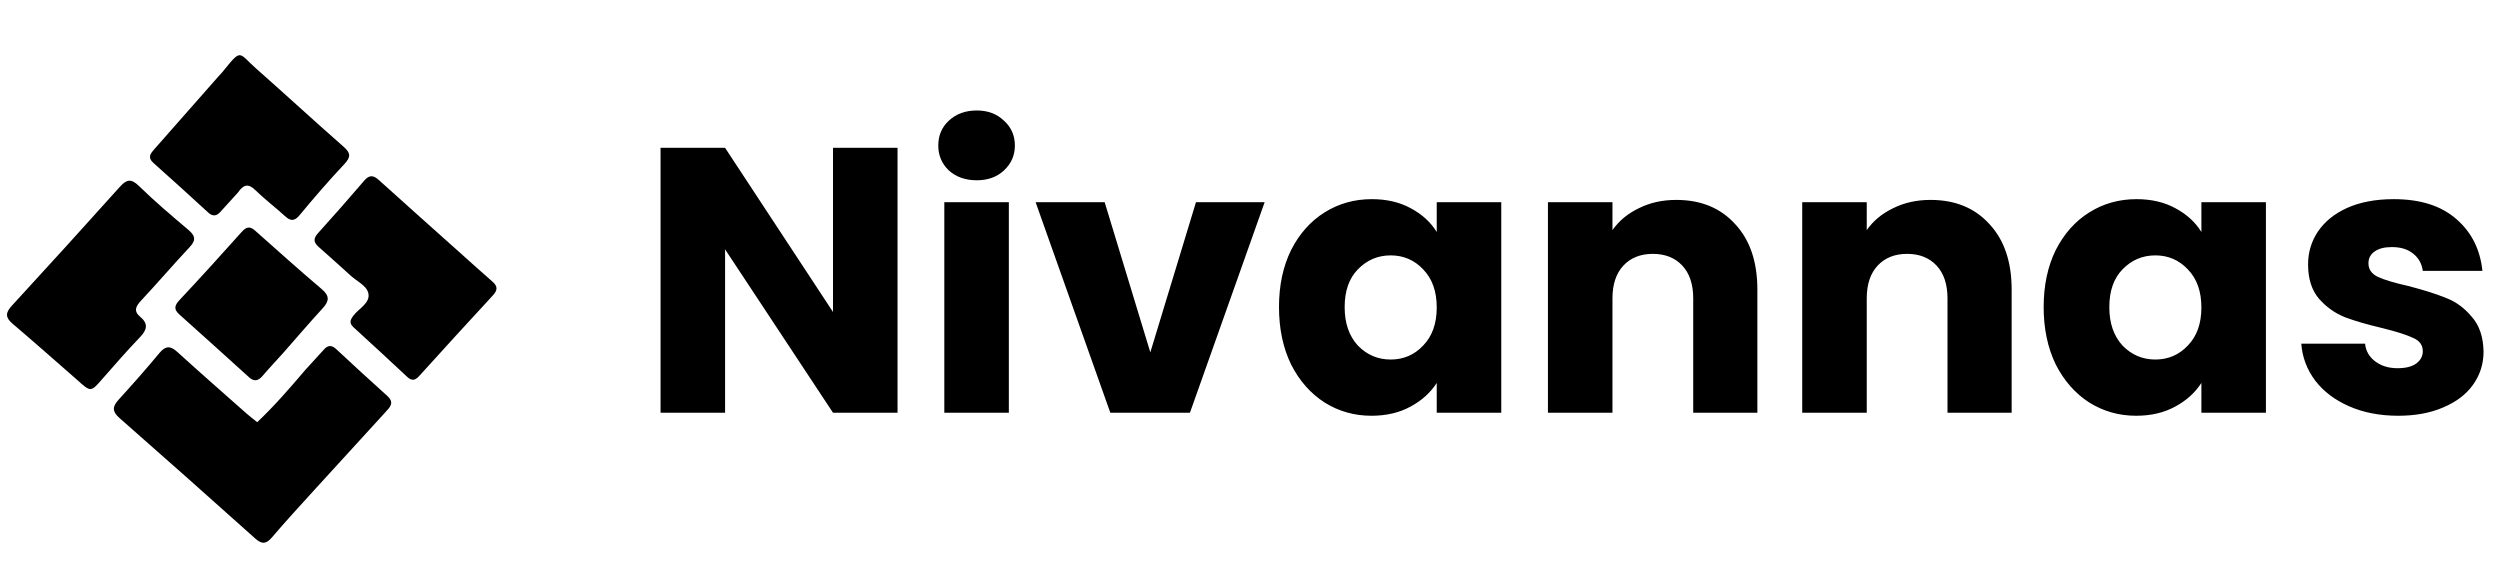
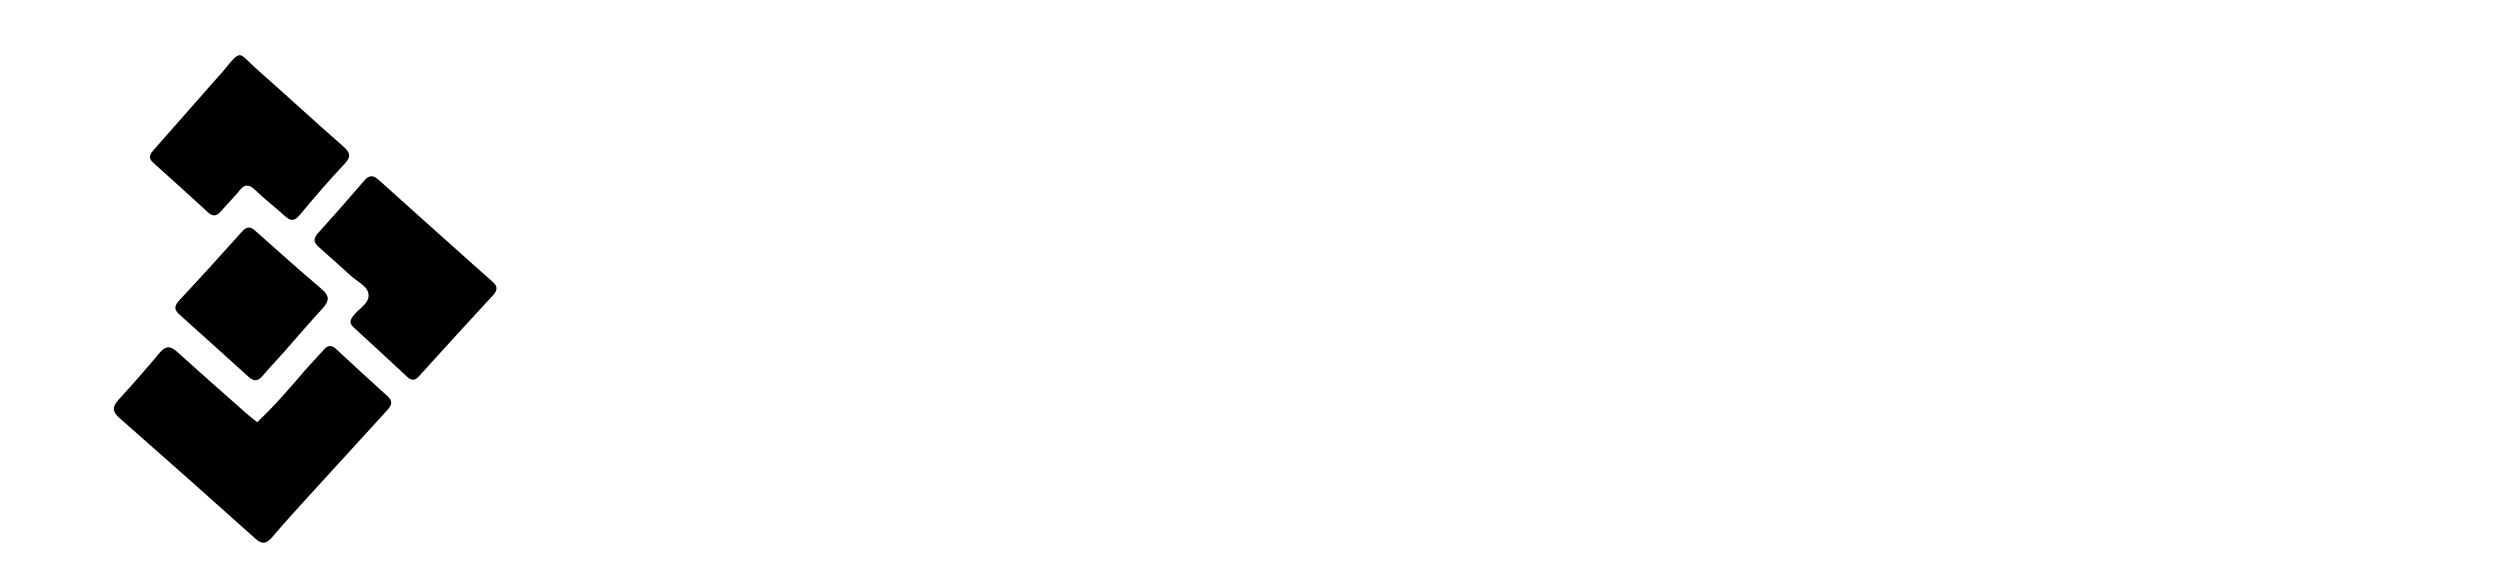
<svg xmlns="http://www.w3.org/2000/svg" width="212" height="48" viewBox="0 0 212 48" fill="none">
-   <path d="M76.111 35H70.639L61.487 21.144V35H56.015V12.536H61.487L70.639 26.456V12.536H76.111V35ZM82.83 15.288C81.87 15.288 81.08 15.011 80.462 14.456C79.864 13.88 79.566 13.176 79.566 12.344C79.566 11.491 79.864 10.787 80.462 10.232C81.08 9.656 81.87 9.368 82.83 9.368C83.768 9.368 84.536 9.656 85.134 10.232C85.752 10.787 86.062 11.491 86.062 12.344C86.062 13.176 85.752 13.88 85.134 14.456C84.536 15.011 83.768 15.288 82.83 15.288ZM85.55 17.144V35H80.078V17.144H85.55ZM97.547 29.88L101.419 17.144H107.243L100.907 35H94.155L87.819 17.144H93.675L97.547 29.88ZM108.459 26.04C108.459 24.205 108.8 22.595 109.483 21.208C110.187 19.821 111.136 18.755 112.331 18.008C113.525 17.261 114.859 16.888 116.331 16.888C117.589 16.888 118.688 17.144 119.627 17.656C120.587 18.168 121.323 18.84 121.835 19.672V17.144H127.307V35H121.835V32.472C121.301 33.304 120.555 33.976 119.595 34.488C118.656 35 117.557 35.256 116.299 35.256C114.848 35.256 113.525 34.883 112.331 34.136C111.136 33.368 110.187 32.291 109.483 30.904C108.8 29.496 108.459 27.875 108.459 26.04ZM121.835 26.072C121.835 24.707 121.451 23.629 120.683 22.84C119.936 22.051 119.019 21.656 117.931 21.656C116.843 21.656 115.915 22.051 115.147 22.84C114.4 23.608 114.027 24.675 114.027 26.04C114.027 27.405 114.4 28.493 115.147 29.304C115.915 30.093 116.843 30.488 117.931 30.488C119.019 30.488 119.936 30.093 120.683 29.304C121.451 28.515 121.835 27.437 121.835 26.072ZM142.145 16.952C144.236 16.952 145.9 17.635 147.137 19C148.396 20.344 149.025 22.2 149.025 24.568V35H143.585V25.304C143.585 24.109 143.276 23.181 142.657 22.52C142.039 21.859 141.207 21.528 140.161 21.528C139.116 21.528 138.284 21.859 137.665 22.52C137.047 23.181 136.737 24.109 136.737 25.304V35H131.265V17.144H136.737V19.512C137.292 18.723 138.039 18.104 138.977 17.656C139.916 17.187 140.972 16.952 142.145 16.952ZM163.708 16.952C165.798 16.952 167.462 17.635 168.7 19C169.958 20.344 170.588 22.2 170.588 24.568V35H165.148V25.304C165.148 24.109 164.838 23.181 164.22 22.52C163.601 21.859 162.769 21.528 161.724 21.528C160.678 21.528 159.846 21.859 159.228 22.52C158.609 23.181 158.3 24.109 158.3 25.304V35H152.828V17.144H158.3V19.512C158.854 18.723 159.601 18.104 160.54 17.656C161.478 17.187 162.534 16.952 163.708 16.952ZM173.302 26.04C173.302 24.205 173.644 22.595 174.326 21.208C175.03 19.821 175.98 18.755 177.174 18.008C178.369 17.261 179.702 16.888 181.174 16.888C182.433 16.888 183.532 17.144 184.47 17.656C185.43 18.168 186.166 18.84 186.678 19.672V17.144H192.15V35H186.678V32.472C186.145 33.304 185.398 33.976 184.438 34.488C183.5 35 182.401 35.256 181.142 35.256C179.692 35.256 178.369 34.883 177.174 34.136C175.98 33.368 175.03 32.291 174.326 30.904C173.644 29.496 173.302 27.875 173.302 26.04ZM186.678 26.072C186.678 24.707 186.294 23.629 185.526 22.84C184.78 22.051 183.862 21.656 182.774 21.656C181.686 21.656 180.758 22.051 179.99 22.84C179.244 23.608 178.87 24.675 178.87 26.04C178.87 27.405 179.244 28.493 179.99 29.304C180.758 30.093 181.686 30.488 182.774 30.488C183.862 30.488 184.78 30.093 185.526 29.304C186.294 28.515 186.678 27.437 186.678 26.072ZM203.373 35.256C201.816 35.256 200.429 34.989 199.213 34.456C197.997 33.923 197.037 33.197 196.333 32.28C195.629 31.341 195.234 30.296 195.149 29.144H200.557C200.621 29.763 200.909 30.264 201.421 30.648C201.933 31.032 202.562 31.224 203.309 31.224C203.992 31.224 204.514 31.096 204.877 30.84C205.261 30.563 205.453 30.211 205.453 29.784C205.453 29.272 205.186 28.899 204.653 28.664C204.12 28.408 203.256 28.131 202.061 27.832C200.781 27.533 199.714 27.224 198.861 26.904C198.008 26.563 197.272 26.04 196.653 25.336C196.034 24.611 195.725 23.64 195.725 22.424C195.725 21.4 196.002 20.472 196.557 19.64C197.133 18.787 197.965 18.115 199.053 17.624C200.162 17.133 201.474 16.888 202.989 16.888C205.229 16.888 206.989 17.443 208.269 18.552C209.57 19.661 210.317 21.133 210.509 22.968H205.453C205.368 22.349 205.09 21.859 204.621 21.496C204.173 21.133 203.576 20.952 202.829 20.952C202.189 20.952 201.698 21.08 201.357 21.336C201.016 21.571 200.845 21.901 200.845 22.328C200.845 22.84 201.112 23.224 201.645 23.48C202.2 23.736 203.053 23.992 204.205 24.248C205.528 24.589 206.605 24.931 207.437 25.272C208.269 25.592 208.994 26.125 209.613 26.872C210.253 27.597 210.584 28.579 210.605 29.816C210.605 30.861 210.306 31.8 209.709 32.632C209.133 33.443 208.29 34.083 207.181 34.552C206.093 35.021 204.824 35.256 203.373 35.256Z" fill="black" />
  <path d="M25.895 31.363C26.456 30.75 26.972 30.192 27.48 29.628C27.812 29.258 28.133 29.258 28.491 29.588C29.934 30.922 31.372 32.261 32.837 33.57C33.488 34.151 33.06 34.54 32.674 34.963C30.646 37.183 28.612 39.398 26.589 41.622C25.41 42.918 24.224 44.207 23.088 45.541C22.602 46.113 22.242 46.2 21.657 45.677C17.829 42.246 13.987 38.832 10.125 35.442C9.496 34.89 9.525 34.478 10.059 33.893C11.239 32.598 12.4 31.285 13.519 29.936C14.051 29.296 14.458 29.319 15.043 29.851C16.98 31.613 18.951 33.337 20.913 35.072C21.179 35.308 21.465 35.522 21.811 35.801C23.282 34.413 24.569 32.919 25.895 31.363Z" fill="black" />
-   <path d="M6.524 32.2C4.672 30.581 2.886 28.996 1.066 27.451C0.443 26.922 0.45 26.526 1.007 25.921C4.072 22.592 7.114 19.241 10.136 15.873C10.71 15.233 11.094 15.094 11.783 15.771C13.113 17.076 14.543 18.279 15.964 19.485C16.521 19.957 16.67 20.326 16.105 20.93C14.706 22.424 13.373 23.983 11.975 25.478C11.514 25.972 11.301 26.375 11.895 26.87C12.591 27.45 12.472 27.967 11.875 28.589C10.778 29.732 9.734 30.927 8.69 32.121C7.695 33.26 7.708 33.271 6.524 32.2Z" fill="black" />
  <path d="M29.629 23.275C28.726 22.462 27.88 21.691 27.02 20.937C26.592 20.561 26.551 20.233 26.961 19.779C28.289 18.31 29.597 16.822 30.886 15.318C31.311 14.822 31.656 14.844 32.112 15.255C34.417 17.337 36.737 19.401 39.052 21.471C39.953 22.277 40.849 23.091 41.762 23.883C42.205 24.267 42.214 24.597 41.806 25.038C39.701 27.316 37.61 29.608 35.527 31.907C35.183 32.287 34.892 32.294 34.534 31.961C33.026 30.558 31.517 29.154 29.993 27.767C29.607 27.416 29.673 27.155 29.967 26.767C30.432 26.153 31.399 25.706 31.24 24.889C31.106 24.196 30.213 23.849 29.629 23.275Z" fill="black" />
  <path d="M20.186 16.317C19.651 16.906 19.163 17.444 18.675 17.981C18.351 18.338 18.025 18.361 17.662 18.029C16.117 16.617 14.576 15.201 13.009 13.816C12.492 13.359 12.754 13.029 13.078 12.661C14.889 10.605 16.699 8.55 18.51 6.495C18.641 6.346 18.783 6.208 18.908 6.054C20.52 4.057 20.198 4.47 21.737 5.828C24.212 8.012 26.638 10.253 29.12 12.428C29.731 12.963 29.781 13.3 29.198 13.919C27.888 15.311 26.634 16.762 25.414 18.237C24.945 18.805 24.617 18.739 24.144 18.307C23.324 17.558 22.434 16.885 21.639 16.11C21.054 15.541 20.646 15.65 20.186 16.317Z" fill="black" />
  <path d="M24.037 29.905C23.417 30.596 22.826 31.219 22.27 31.871C21.897 32.307 21.55 32.383 21.112 31.986C19.151 30.209 17.188 28.434 15.214 26.671C14.733 26.242 14.779 25.919 15.217 25.451C16.997 23.55 18.751 21.623 20.485 19.678C20.876 19.24 21.18 19.155 21.623 19.549C23.504 21.219 25.376 22.901 27.294 24.527C27.971 25.101 27.916 25.541 27.36 26.146C26.245 27.36 25.171 28.612 24.037 29.905Z" fill="black" />
</svg>